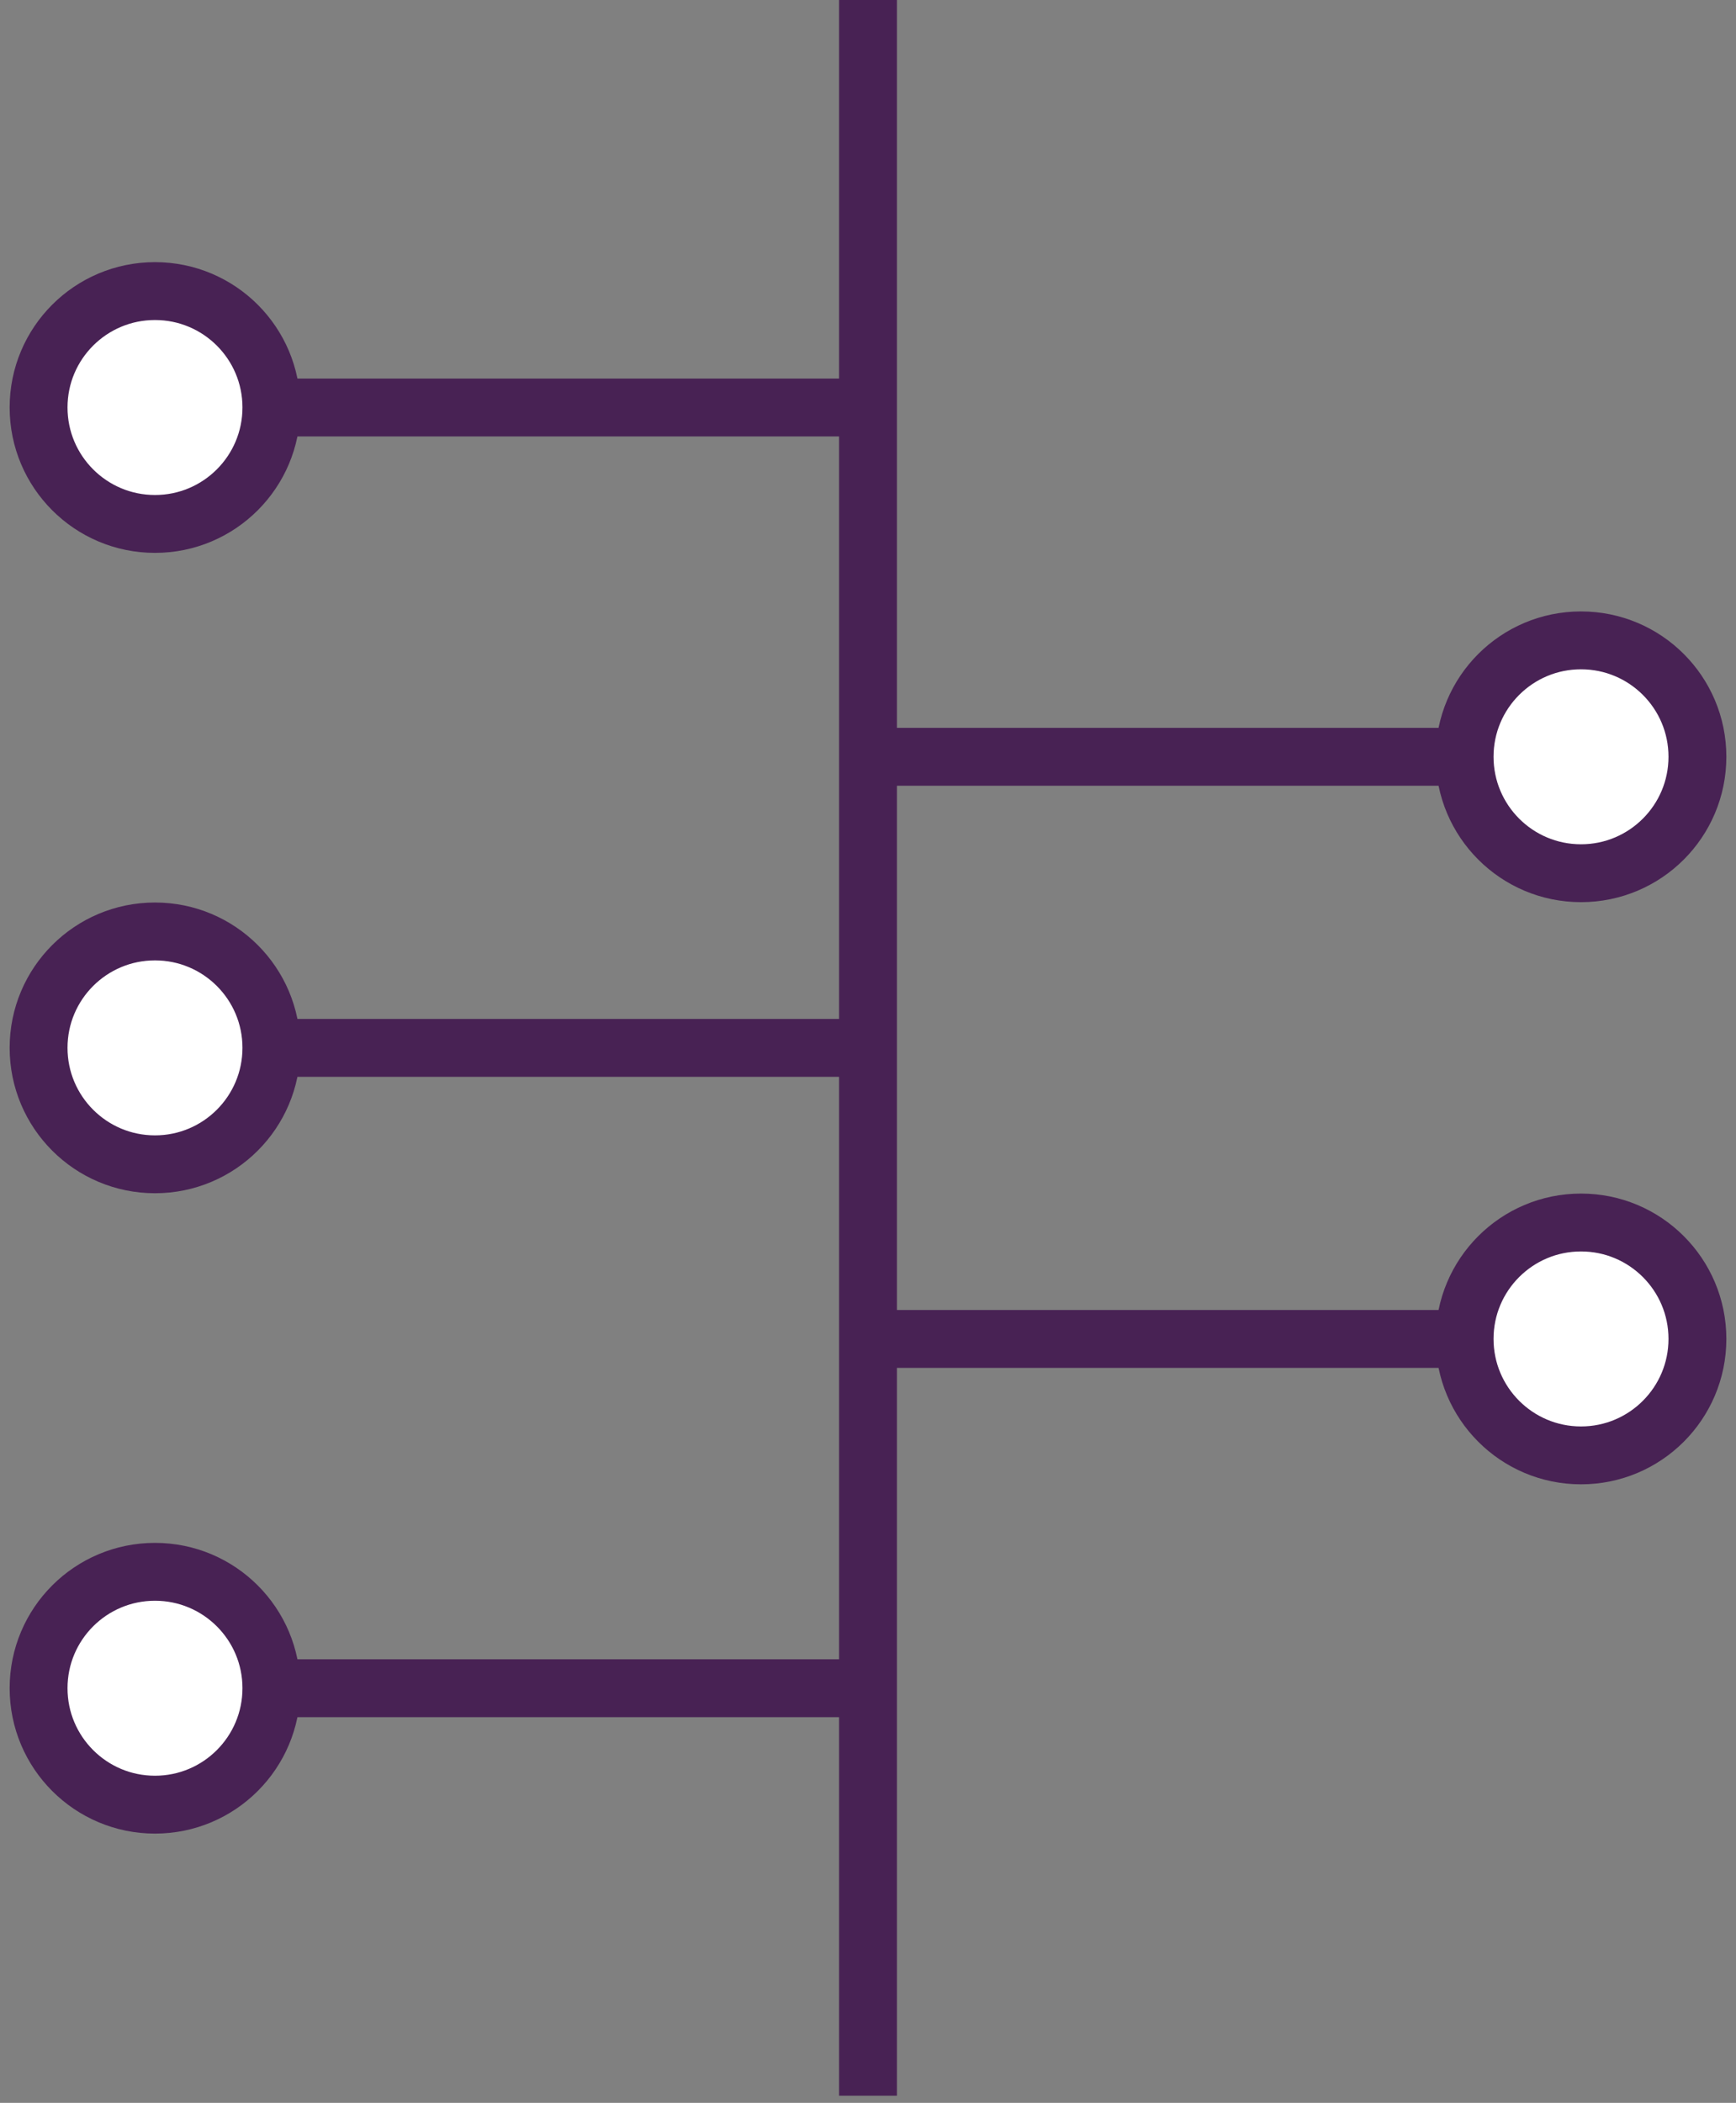
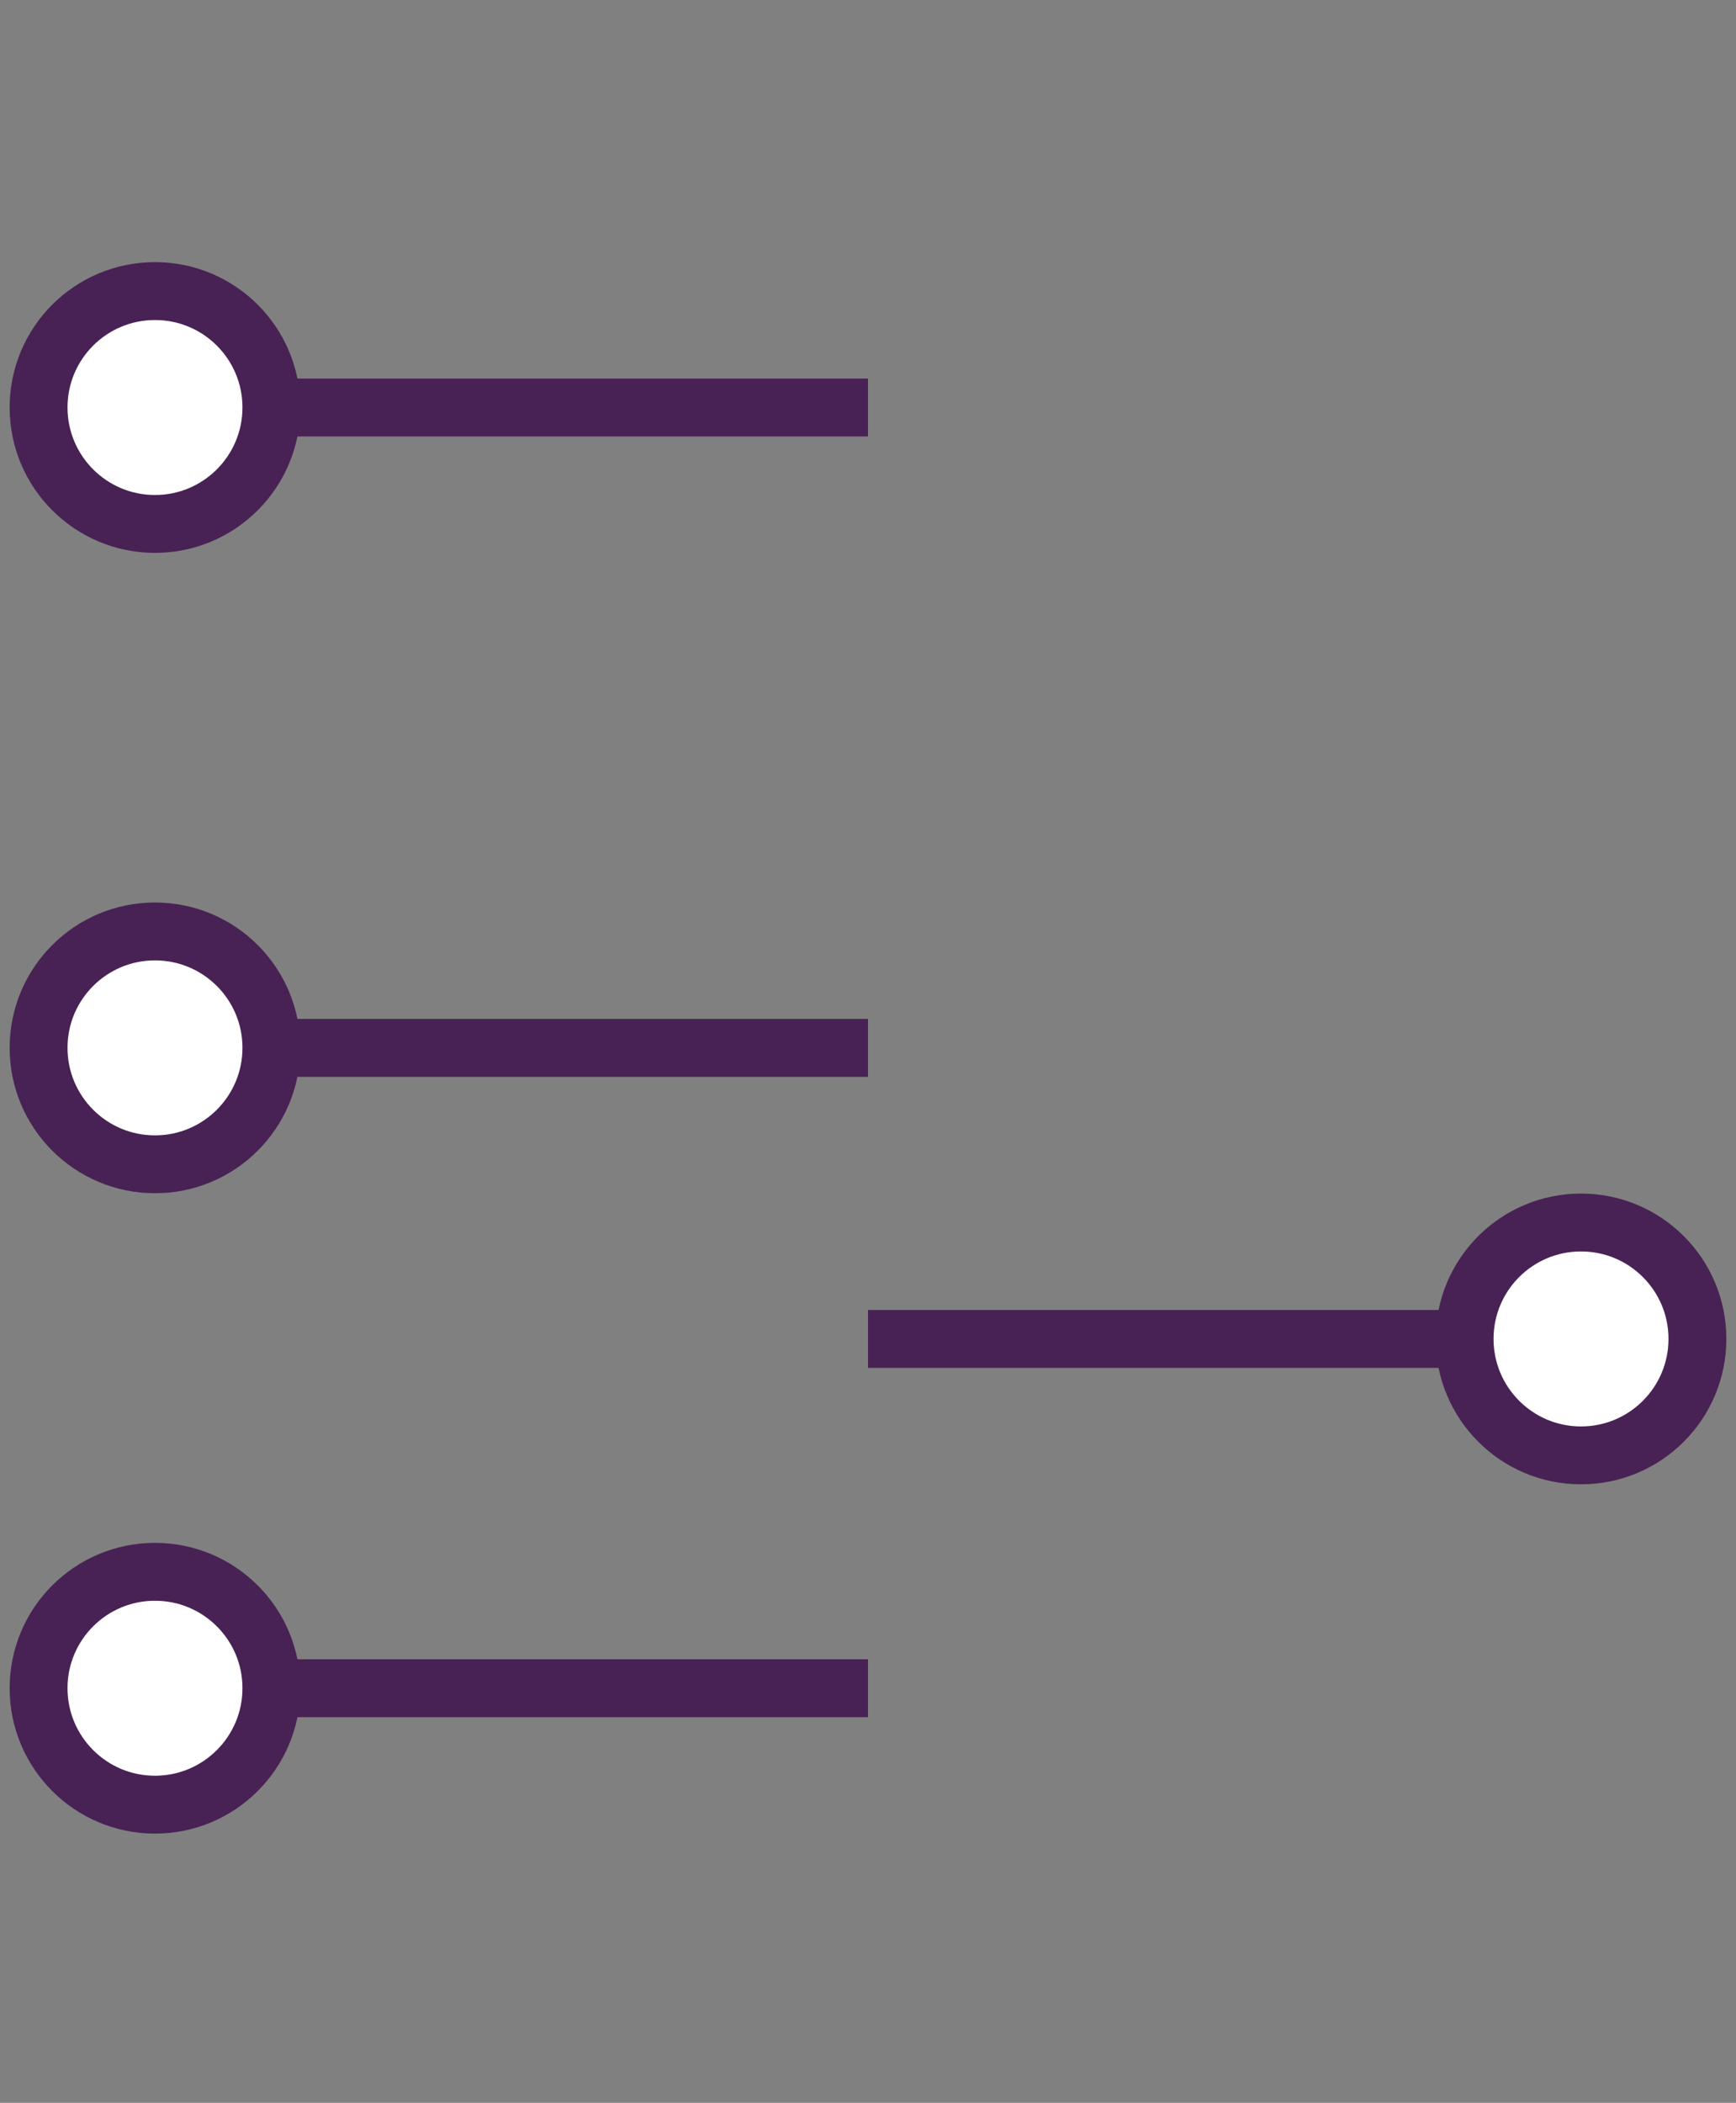
<svg xmlns="http://www.w3.org/2000/svg" width="90" height="109" viewBox="0 0 90 109" fill="none">
  <rect x="0" y="0" width="90" height="109" fill="#808080" stroke="none" />
  <path fill-rule="evenodd" clip-rule="evenodd" d="M14.07 21.121C14.07 24.455 11.368 27.158 8.035 27.158C4.702 27.158 2 24.455 2 21.121C2 17.788 4.702 15.088 8.035 15.088C11.368 15.088 14.07 17.788 14.07 21.121Z" fill="white" stroke="#482254" stroke-width="3" />
  <path d="M14.825 21.123L45 21.123" stroke="#482254" stroke-width="3" stroke-linejoin="round" />
  <path fill-rule="evenodd" clip-rule="evenodd" d="M14.07 54.314C14.07 57.648 11.368 60.351 8.035 60.351C4.702 60.351 2 57.648 2 54.314C2 50.981 4.702 48.281 8.035 48.281C11.368 48.281 14.07 50.981 14.07 54.314Z" fill="white" stroke="#482254" stroke-width="3" />
  <path d="M14.825 54.316H45" stroke="#482254" stroke-width="3" stroke-linejoin="round" />
  <path fill-rule="evenodd" clip-rule="evenodd" d="M14.07 87.507C14.07 90.841 11.368 93.544 8.035 93.544C4.702 93.544 2 90.841 2 87.507C2 84.174 4.702 81.474 8.035 81.474C11.368 81.474 14.07 84.174 14.07 87.507Z" fill="white" stroke="#482254" stroke-width="3" />
  <path d="M14.825 87.509H45" stroke="#482254" stroke-width="3" stroke-linejoin="round" />
-   <path fill-rule="evenodd" clip-rule="evenodd" d="M75.93 39.227C75.93 42.56 78.632 45.263 81.965 45.263C85.298 45.263 88 42.56 88 39.227C88 35.893 85.298 33.193 81.965 33.193C78.632 33.193 75.93 35.893 75.93 39.227Z" fill="white" stroke="#482254" stroke-width="3" />
-   <path d="M75.175 39.228H45" stroke="#482254" stroke-width="3" stroke-linejoin="round" />
  <path fill-rule="evenodd" clip-rule="evenodd" d="M75.93 69.402C75.93 72.736 78.632 75.439 81.965 75.439C85.298 75.439 88 72.736 88 69.402C88 66.068 85.298 63.368 81.965 63.368C78.632 63.368 75.93 66.068 75.93 69.402Z" fill="white" stroke="#482254" stroke-width="3" />
  <path d="M75.175 69.403H45" stroke="#482254" stroke-width="3" stroke-linejoin="round" />
-   <path d="M45 0L45 108.632" stroke="#482254" stroke-width="3" stroke-linejoin="round" />
</svg>